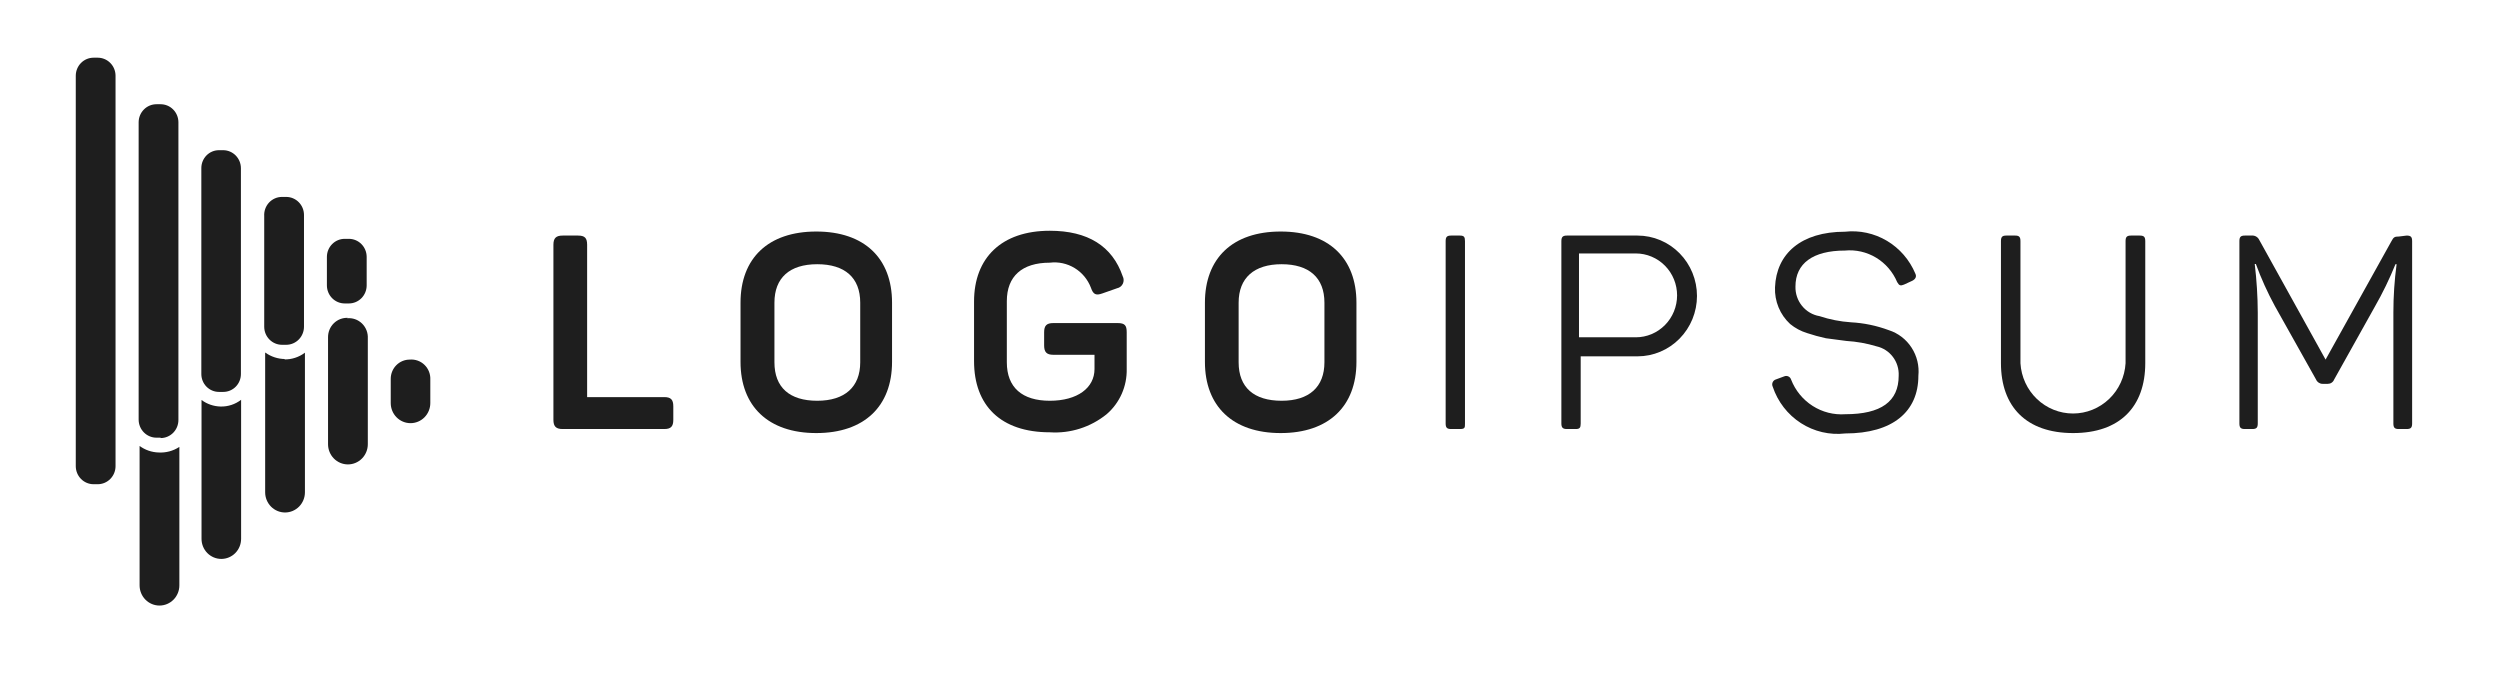
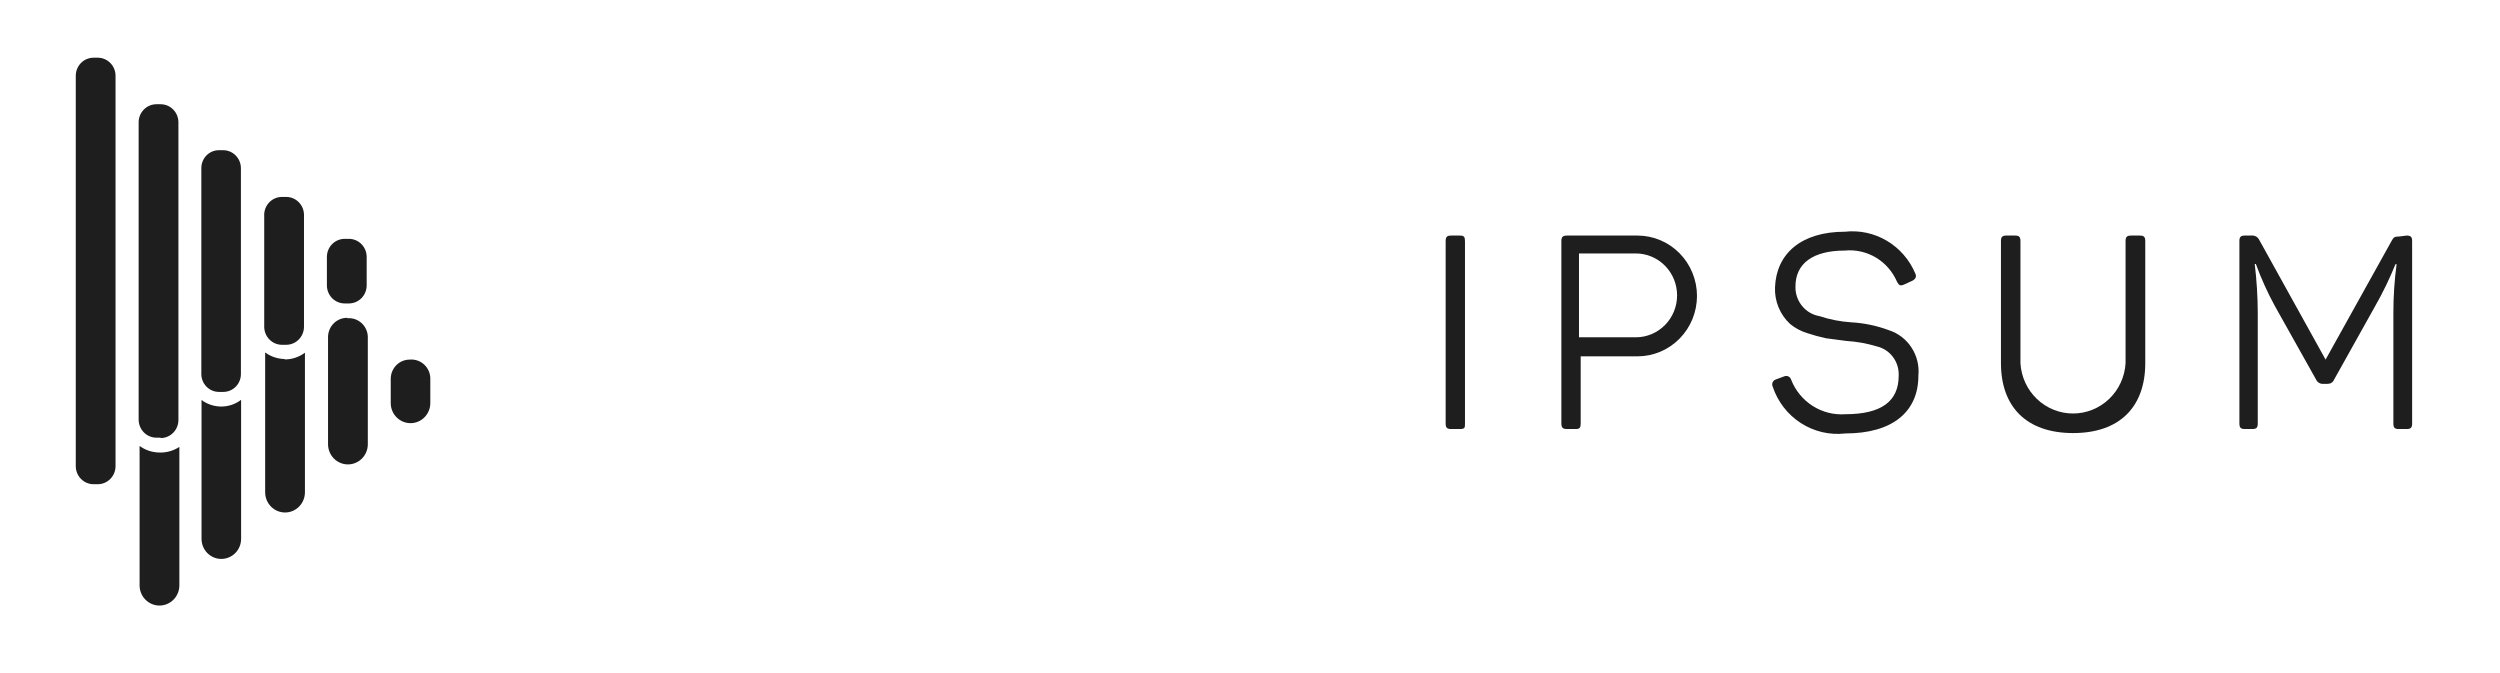
<svg xmlns="http://www.w3.org/2000/svg" width="208" height="56" viewBox="0 0 208 56" fill="none">
-   <path d="M48.093 19.599C48.66 19.599 48.849 19.807 48.849 20.367V33.039H55.263C55.814 33.039 56.019 33.247 56.019 33.807V34.927C56.019 35.487 55.814 35.695 55.263 35.695H46.817C46.265 35.695 46.044 35.487 46.044 34.927V20.367C46.044 19.807 46.265 19.599 46.817 19.599H48.093Z" fill="#1E1E1E" />
-   <path d="M61.612 25.183C61.612 21.487 63.913 19.263 67.915 19.263C71.918 19.263 74.218 21.487 74.218 25.183V30.111C74.218 33.807 71.902 36.031 67.915 36.031C63.929 36.031 61.612 33.807 61.612 30.111V25.183ZM71.571 25.183C71.571 23.103 70.295 21.983 67.994 21.983C65.694 21.983 64.433 23.119 64.433 25.183V30.143C64.433 32.239 65.694 33.343 67.994 33.343C70.295 33.343 71.571 32.191 71.571 30.143V25.183Z" fill="#1E1E1E" />
-   <path d="M92.986 26.879C93.6 26.879 93.742 27.087 93.742 27.647V30.687C93.759 31.403 93.618 32.114 93.329 32.767C93.039 33.42 92.61 34 92.072 34.463C90.735 35.544 89.05 36.08 87.344 35.967C83.263 35.967 81.041 33.743 81.041 30.047V25.087C81.041 21.439 83.342 19.199 87.344 19.199C90.496 19.199 92.544 20.463 93.411 22.991C93.46 23.086 93.486 23.191 93.487 23.298C93.489 23.405 93.465 23.511 93.42 23.607C93.374 23.704 93.306 23.788 93.223 23.853C93.139 23.918 93.042 23.963 92.939 23.983L91.709 24.415C91.174 24.607 90.953 24.495 90.764 23.935C90.503 23.252 90.025 22.676 89.406 22.3C88.786 21.923 88.061 21.767 87.344 21.855C85.028 21.855 83.768 22.991 83.768 25.055V30.143C83.768 32.239 85.044 33.343 87.344 33.343C89.645 33.343 91.063 32.271 91.063 30.703V29.519H87.644C87.077 29.519 86.872 29.295 86.872 28.735V27.647C86.872 27.087 87.077 26.879 87.644 26.879H92.986Z" fill="#1E1E1E" />
-   <path d="M100.25 25.183C100.25 21.487 102.55 19.263 106.553 19.263C110.555 19.263 112.856 21.487 112.856 25.183V30.111C112.856 33.807 110.539 36.031 106.553 36.031C102.566 36.031 100.25 33.807 100.25 30.111V25.183ZM110.193 25.183C110.193 23.103 108.916 21.983 106.631 21.983C104.346 21.983 103.054 23.119 103.054 25.183V30.143C103.054 32.239 104.331 33.343 106.631 33.343C108.932 33.343 110.193 32.191 110.193 30.143V25.183Z" fill="#1E1E1E" />
  <path d="M120.278 20.063C120.278 19.711 120.389 19.599 120.735 19.599H121.46C121.807 19.599 121.886 19.711 121.886 20.063V35.231C121.886 35.583 121.886 35.695 121.46 35.695H120.735C120.389 35.695 120.278 35.583 120.278 35.231V20.063Z" fill="#1E1E1E" />
  <path d="M136.241 19.599C137.553 19.599 138.811 20.129 139.739 21.071C140.667 22.013 141.189 23.291 141.189 24.623C141.189 25.956 140.667 27.233 139.739 28.175C138.811 29.118 137.553 29.647 136.241 29.647H131.514V35.231C131.514 35.583 131.435 35.695 131.104 35.695H130.363C130.032 35.695 129.906 35.583 129.906 35.231V20.063C129.906 19.711 130.032 19.599 130.363 19.599H136.241ZM136.099 28.063C136.55 28.063 136.997 27.973 137.414 27.798C137.83 27.622 138.209 27.365 138.528 27.041C138.847 26.718 139.1 26.333 139.273 25.91C139.445 25.487 139.534 25.033 139.534 24.575C139.534 24.117 139.445 23.663 139.273 23.24C139.1 22.817 138.847 22.433 138.528 22.109C138.209 21.785 137.83 21.528 137.414 21.353C136.997 21.177 136.55 21.087 136.099 21.087H131.372V28.063H136.099Z" fill="#1E1E1E" />
  <path d="M153.495 19.279C154.712 19.143 155.939 19.409 156.995 20.037C158.051 20.666 158.879 21.623 159.357 22.767C159.483 23.023 159.357 23.231 159.105 23.359L158.411 23.679C158.128 23.791 158.018 23.775 157.844 23.471C157.487 22.622 156.873 21.91 156.091 21.438C155.31 20.967 154.4 20.76 153.495 20.847C150.832 20.847 149.382 21.919 149.382 23.839C149.367 24.426 149.561 24.999 149.929 25.451C150.297 25.904 150.813 26.207 151.384 26.303C152.231 26.584 153.11 26.756 153.999 26.815C155.076 26.873 156.138 27.094 157.151 27.471C157.928 27.72 158.596 28.233 159.043 28.924C159.491 29.614 159.691 30.44 159.609 31.263C159.609 34.255 157.466 36.063 153.527 36.063C152.235 36.213 150.931 35.909 149.833 35.201C148.734 34.494 147.908 33.426 147.491 32.175C147.464 32.118 147.449 32.055 147.447 31.992C147.446 31.928 147.459 31.865 147.484 31.807C147.51 31.749 147.548 31.697 147.595 31.656C147.643 31.614 147.699 31.584 147.759 31.567L148.453 31.311C148.507 31.288 148.566 31.277 148.625 31.279C148.684 31.28 148.742 31.295 148.795 31.32C148.849 31.346 148.896 31.382 148.935 31.427C148.973 31.473 149.002 31.526 149.02 31.583C149.372 32.487 149.999 33.253 150.81 33.771C151.62 34.289 152.572 34.531 153.527 34.463C156.505 34.463 157.97 33.407 157.97 31.263C157.999 30.699 157.828 30.144 157.49 29.696C157.153 29.248 156.669 28.935 156.127 28.815C155.311 28.568 154.471 28.418 153.621 28.367L151.919 28.143C151.387 28.028 150.861 27.884 150.344 27.711C149.833 27.554 149.357 27.299 148.941 26.959C148.523 26.575 148.194 26.102 147.976 25.574C147.758 25.046 147.657 24.475 147.681 23.903C147.791 21.103 149.855 19.279 153.495 19.279Z" fill="#1E1E1E" />
  <path d="M168.102 30.223C168.168 31.354 168.658 32.417 169.471 33.194C170.284 33.971 171.359 34.404 172.475 34.404C173.59 34.404 174.665 33.971 175.478 33.194C176.291 32.417 176.78 31.354 176.847 30.223V20.063C176.847 19.711 176.958 19.599 177.304 19.599H178.029C178.376 19.599 178.486 19.711 178.486 20.063V30.207C178.486 33.839 176.375 36.031 172.483 36.031C168.591 36.031 166.479 33.839 166.479 30.207V20.063C166.479 19.711 166.589 19.599 166.92 19.599H167.661C167.992 19.599 168.102 19.711 168.102 20.063V30.223Z" fill="#1E1E1E" />
  <path d="M200.232 19.599C200.579 19.599 200.689 19.711 200.689 20.063V35.231C200.689 35.583 200.579 35.695 200.232 35.695H199.57C199.239 35.695 199.129 35.583 199.129 35.231V25.999C199.129 24.656 199.219 23.314 199.397 21.983H199.302C198.811 23.2 198.235 24.382 197.585 25.519L194.197 31.583C194.156 31.688 194.083 31.778 193.99 31.841C193.897 31.904 193.789 31.936 193.677 31.935H193.235C193.122 31.936 193.012 31.902 192.916 31.84C192.821 31.777 192.745 31.688 192.7 31.583L189.265 25.455C188.655 24.334 188.128 23.168 187.689 21.967H187.594C187.755 23.31 187.84 24.662 187.846 26.015V35.231C187.846 35.583 187.736 35.695 187.389 35.695H186.775C186.428 35.695 186.318 35.583 186.318 35.231V20.063C186.318 19.711 186.428 19.599 186.775 19.599H187.342C187.471 19.587 187.602 19.616 187.714 19.682C187.827 19.748 187.917 19.848 187.972 19.967L193.488 29.919L198.971 20.063C199.145 19.727 199.239 19.679 199.586 19.679L200.232 19.599Z" fill="#1E1E1E" />
  <path d="M20.06 33.263V44.831C20.06 45.274 19.887 45.699 19.578 46.013C19.269 46.326 18.85 46.502 18.413 46.502C17.977 46.502 17.558 46.326 17.249 46.013C16.94 45.699 16.767 45.274 16.767 44.831V33.279C17.225 33.619 17.775 33.809 18.343 33.823C18.961 33.841 19.567 33.643 20.06 33.263ZM34.084 29.919C33.666 29.919 33.266 30.088 32.97 30.388C32.675 30.688 32.509 31.095 32.509 31.519V33.535C32.509 33.978 32.682 34.404 32.991 34.717C33.3 35.031 33.718 35.207 34.155 35.207C34.592 35.207 35.011 35.031 35.32 34.717C35.628 34.404 35.802 33.978 35.802 33.535V31.599C35.814 31.369 35.778 31.14 35.695 30.926C35.612 30.713 35.485 30.519 35.322 30.36C35.159 30.201 34.964 30.079 34.75 30.003C34.537 29.927 34.31 29.898 34.084 29.919ZM13.19 37.647C12.623 37.629 12.074 37.44 11.614 37.103V48.702C11.614 49.148 11.788 49.575 12.099 49.89C12.409 50.205 12.83 50.382 13.269 50.382C13.707 50.382 14.128 50.205 14.438 49.89C14.749 49.575 14.923 49.148 14.923 48.702V37.183C14.409 37.52 13.801 37.683 13.19 37.647ZM28.947 26.447C28.734 26.436 28.52 26.47 28.32 26.545C28.12 26.621 27.937 26.737 27.782 26.887C27.627 27.036 27.504 27.216 27.42 27.416C27.336 27.615 27.293 27.83 27.293 28.047V36.959C27.293 37.404 27.467 37.832 27.777 38.147C28.088 38.462 28.509 38.639 28.947 38.639C29.386 38.639 29.807 38.462 30.117 38.147C30.428 37.832 30.602 37.404 30.602 36.959V28.159C30.614 27.928 30.578 27.697 30.494 27.482C30.41 27.267 30.281 27.073 30.117 26.913C29.952 26.754 29.755 26.632 29.54 26.557C29.324 26.482 29.095 26.456 28.869 26.479L28.947 26.447ZM23.716 29.871C23.122 29.867 22.545 29.677 22.061 29.327V40.959C22.061 41.404 22.236 41.831 22.546 42.147C22.856 42.462 23.277 42.639 23.716 42.639C24.155 42.639 24.575 42.462 24.886 42.147C25.196 41.831 25.37 41.404 25.37 40.959V29.343C24.871 29.721 24.26 29.918 23.637 29.903L23.716 29.871ZM9.613 38.783V6.288C9.609 5.892 9.451 5.513 9.173 5.235C8.896 4.956 8.522 4.8 8.132 4.8H7.785C7.395 4.8 7.02 4.956 6.743 5.235C6.466 5.513 6.308 5.892 6.304 6.288V38.783C6.304 39.181 6.46 39.564 6.738 39.846C7.015 40.128 7.392 40.287 7.785 40.287H8.132C8.524 40.287 8.901 40.128 9.179 39.846C9.457 39.564 9.613 39.181 9.613 38.783ZM13.363 36.415H13.016C12.624 36.415 12.247 36.256 11.969 35.974C11.691 35.692 11.535 35.31 11.535 34.911V10.16C11.539 9.764 11.697 9.385 11.975 9.107C12.252 8.828 12.626 8.672 13.016 8.672H13.363C13.753 8.672 14.128 8.828 14.405 9.107C14.682 9.385 14.84 9.764 14.844 10.16V34.943C14.844 35.342 14.688 35.724 14.411 36.006C14.133 36.288 13.756 36.447 13.363 36.447V36.415ZM18.579 32.607H18.216C17.828 32.607 17.455 32.45 17.18 32.171C16.905 31.892 16.751 31.514 16.751 31.119V13.999C16.749 13.803 16.785 13.608 16.858 13.425C16.931 13.243 17.038 13.077 17.174 12.937C17.311 12.797 17.473 12.686 17.652 12.61C17.831 12.535 18.023 12.496 18.216 12.496H18.579C18.969 12.5 19.342 12.66 19.616 12.942C19.89 13.223 20.044 13.603 20.044 13.999V31.119C20.044 31.514 19.89 31.892 19.615 32.171C19.34 32.45 18.968 32.607 18.579 32.607ZM23.795 28.687H23.464C23.074 28.687 22.699 28.531 22.422 28.252C22.145 27.974 21.987 27.595 21.983 27.199V17.983C21.97 17.778 21.998 17.572 22.067 17.378C22.136 17.185 22.243 17.007 22.381 16.857C22.52 16.707 22.688 16.588 22.874 16.506C23.06 16.425 23.261 16.383 23.464 16.384H23.81C24.203 16.384 24.58 16.542 24.858 16.824C25.136 17.106 25.292 17.488 25.292 17.887V27.167C25.294 27.366 25.257 27.563 25.183 27.747C25.11 27.932 25.001 28.099 24.863 28.241C24.726 28.382 24.562 28.494 24.381 28.571C24.2 28.648 24.006 28.687 23.81 28.687H23.795ZM29.026 25.247H28.68C28.287 25.247 27.91 25.089 27.632 24.807C27.354 24.525 27.198 24.142 27.198 23.743V21.359C27.202 20.963 27.36 20.585 27.638 20.306C27.915 20.027 28.289 19.871 28.68 19.871H29.026C29.416 19.871 29.791 20.027 30.068 20.306C30.345 20.585 30.503 20.963 30.507 21.359V23.743C30.507 24.139 30.354 24.52 30.079 24.801C29.805 25.083 29.432 25.243 29.042 25.247H29.026Z" fill="#1E1E1E" />
</svg>